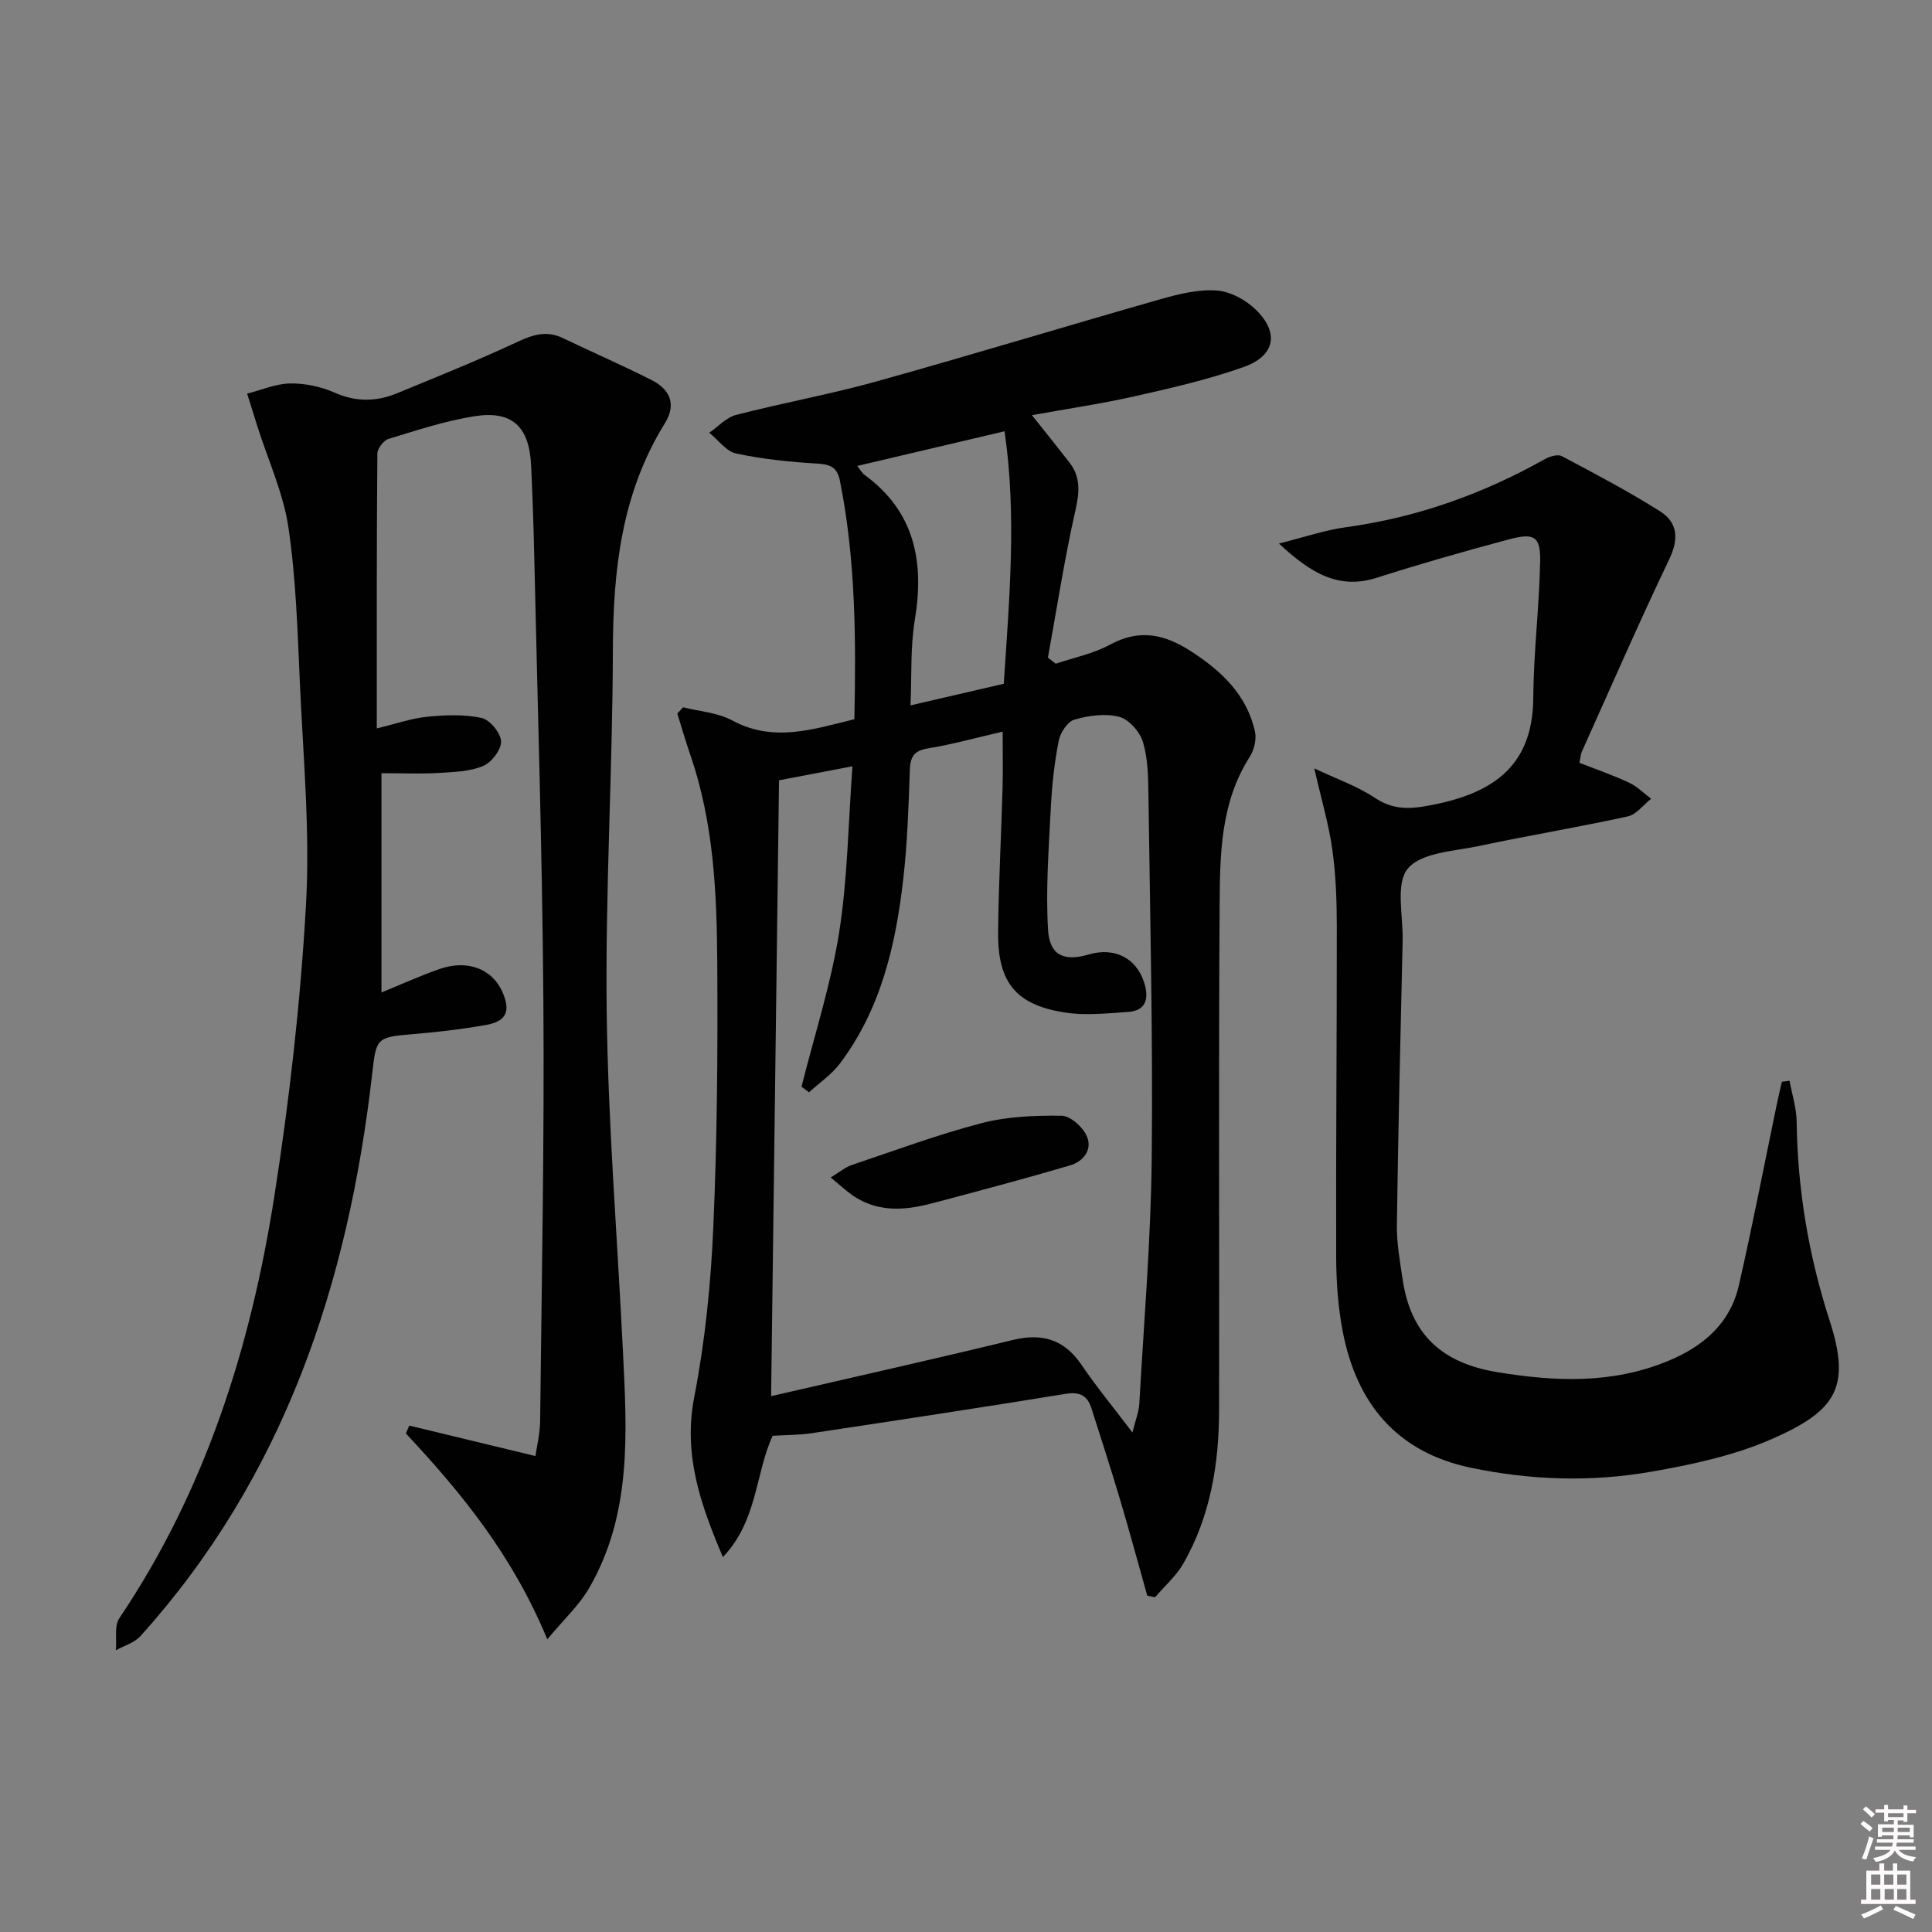
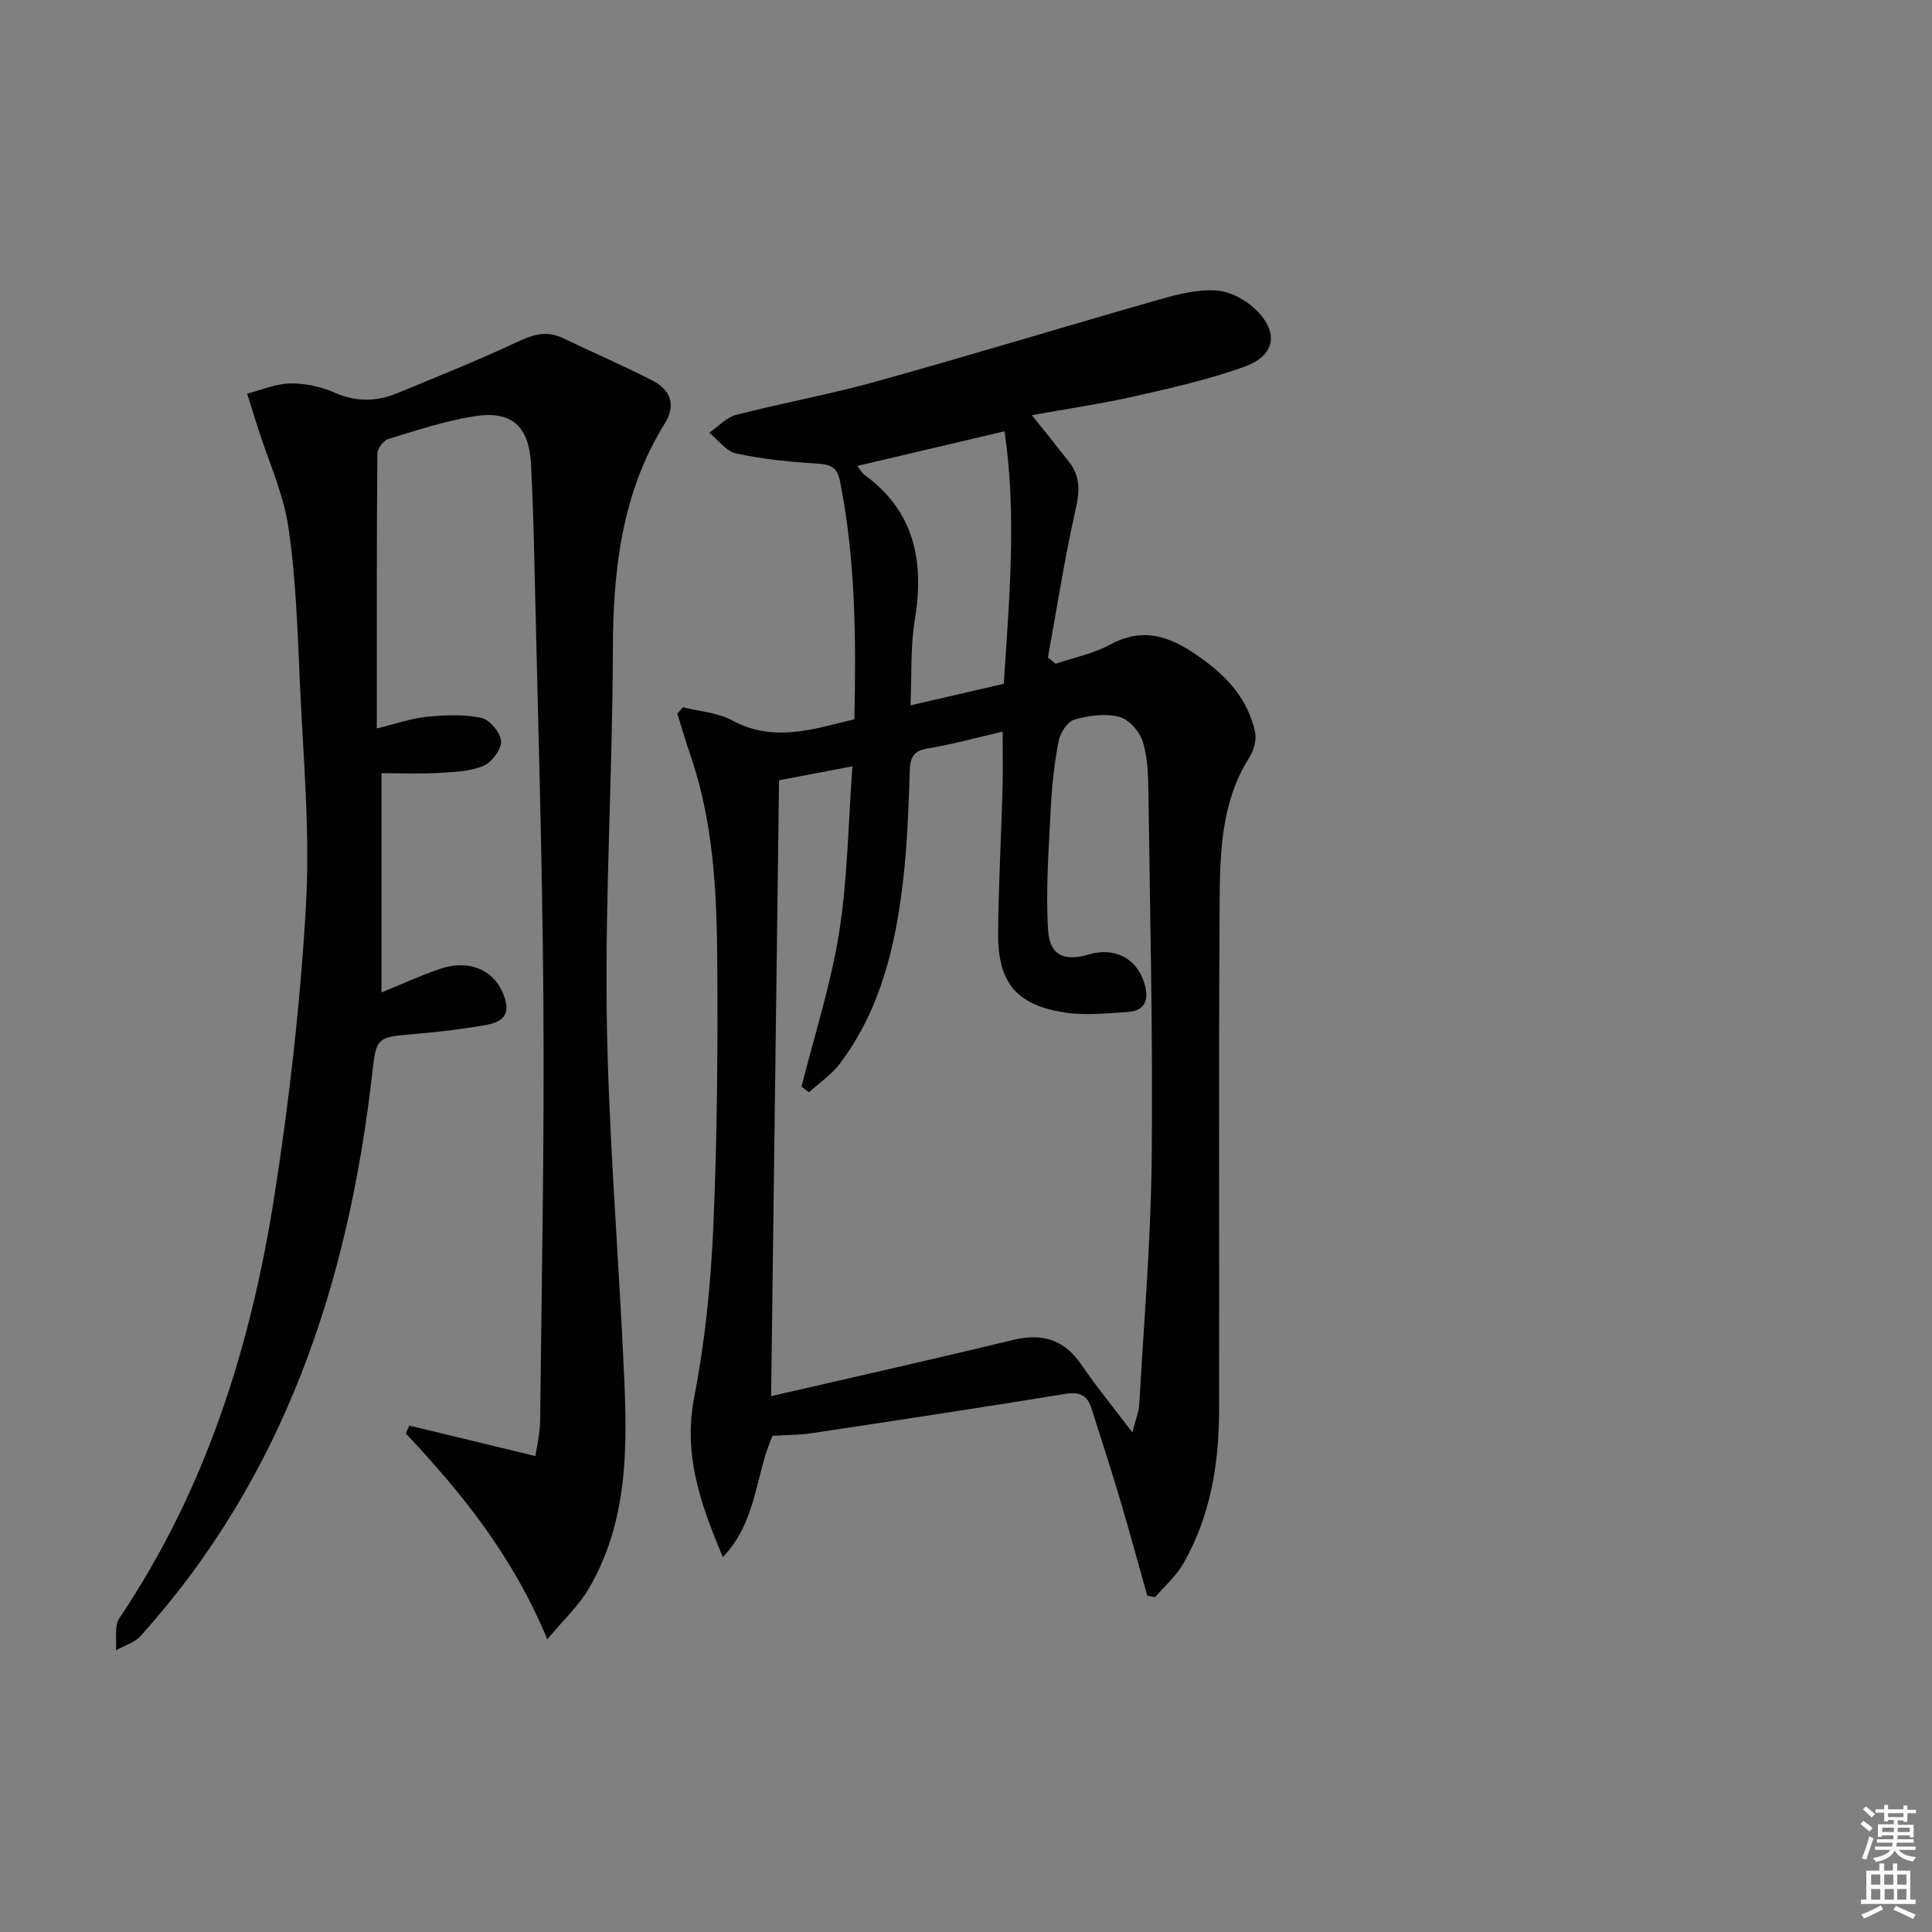
<svg xmlns="http://www.w3.org/2000/svg" enable-background="new 0 0 400 400" viewBox="0 0 400 400">
  <rect x="0" y="0" width="400" height="400" fill="#808080" stroke="none" />
  <path d="m385.2 377.6.6-.6c.6.4 1.3.9 1.9 1.5l-.6.7c-.8-.6-1.4-1.1-1.9-1.6zm.3 7.1c.6-1.4 1.1-2.9 1.5-4.5.3.1.6.3.9.4-.5 1.4-1 2.9-1.5 4.4l-.9-.2zm.2-10.1.6-.6c.7.5 1.3 1.1 1.9 1.6l-.7.7c-.6-.6-1.2-1.2-1.8-1.7zm8.4-.8h.8v.9h1.8v.7h-1.8v1.8h-.8v-.3h-1.2v.9h3.3v2.6h-.8v-.4h-2.5c0 .3 0 .6-.1.8h3.4v.7h-3.5c0 .3-.1.6-.1.8h4v.7h-3.5c.7.9 1.9 1.3 3.6 1.5-.2.2-.4.5-.6.9-1.9-.3-3.2-1.1-3.8-2.3-.5 1.1-1.8 2-3.9 2.4-.2-.3-.4-.5-.6-.8 1.9-.4 3.1-.9 3.6-1.7h-3.2v-.7h3.5c.1-.2.1-.5.2-.8h-3.3v-.7h3.4c0-.2 0-.5 0-.8h-2.4v.3h-.8v-2.6h3.3v-.9h-1.2v.3h-.8v-1.8h-1.8v-.7h1.8v-.9h.8v.9h3.2zm-4.4 5.5h2.4c0-.3 0-.6 0-.9h-2.4zm1.2-3.1h3.2v-.8h-3.2zm4.4 2.2h-2.4v.9h2.5v-.9z" fill="#fcfafa" />
  <path d="m389.2 385.8h.9v1.5h1.8v-1.5h.9v1.5h2.7v6h1.1v.9h-11.3v-.9h1.1v-6h2.7v-1.5zm.2 8.7.5.8c-1.2.6-2.5 1.3-4 1.9-.2-.3-.3-.6-.6-.8 1.6-.6 3-1.3 4.1-1.9zm-2-4.3h1.9v-2.1h-1.9zm0 3.1h1.9v-2.2h-1.9zm2.7-3.1h1.9v-2.1h-1.9zm.1 3.1h1.9v-2.2h-1.9zm2.3 1.3c1.4.6 2.7 1.2 4.1 1.8l-.5.9c-1.5-.7-2.8-1.4-4.1-1.9zm2.2-6.5h-1.9v2.1h1.9zm-1.9 5.2h1.9v-2.2h-1.9z" fill="#fcfafa" />
  <g fill="#010101">
    <path d="m237.53 330.37c-1.87-6.62-3.66-13.27-5.62-19.86-1.89-6.35-3.93-12.66-5.95-18.97-.83-2.6-2.4-3.44-5.32-2.96-17.51 2.85-35.06 5.51-52.6 8.15-2.62.39-5.3.36-8.07.53-3.63 7.89-3.1 17.55-10.3 25.12-4.75-11.16-8.23-21.31-5.93-33.17 2.24-11.53 3.43-23.36 3.94-35.11.81-18.29.94-36.62.82-54.93-.09-14.44-.77-28.91-5.55-42.8-.98-2.85-1.82-5.75-2.72-8.63.4-.44.79-.87 1.19-1.31 3.41.87 7.16 1.1 10.16 2.72 8.58 4.63 16.76 1.84 25.31-.24.35-16.69.26-33.1-2.99-49.36-.58-2.92-2.1-3.42-4.82-3.58-5.59-.33-11.21-.91-16.67-2.08-2.07-.44-3.72-2.81-5.56-4.3 1.84-1.27 3.52-3.16 5.56-3.69 9.64-2.49 19.48-4.26 29.06-6.93 19.64-5.47 39.14-11.42 58.75-17.01 3.77-1.07 7.81-2.08 11.63-1.82 2.83.19 6.07 1.93 8.16 3.98 4.9 4.79 3.99 9.56-2.53 11.87-7.31 2.59-14.94 4.34-22.53 6.05-6.91 1.56-13.94 2.58-21.3 3.92 2.81 3.53 5.3 6.61 7.73 9.74 2.34 3 2.15 6.08 1.31 9.8-2.29 10.13-3.87 20.42-5.73 30.65.54.42 1.08.85 1.62 1.27 3.76-1.28 7.79-2.08 11.23-3.95 6.06-3.3 11.26-2.19 16.71 1.33 6.37 4.12 11.61 9.02 13.31 16.67.36 1.61-.19 3.82-1.1 5.25-6.07 9.51-6.15 20.26-6.22 30.83-.23 34.82-.04 69.64-.11 104.46-.02 11.09-1.8 21.89-7.38 31.67-1.49 2.61-3.89 4.69-5.88 7.01-.54-.12-1.08-.22-1.61-.32zm-3.07-33.79c.68-2.74 1.33-4.31 1.42-5.91.95-16.92 2.39-33.85 2.57-50.78.26-25.13-.34-50.27-.68-75.41-.05-3.64-.1-7.44-1.14-10.86-.64-2.12-2.9-4.69-4.91-5.21-2.88-.75-6.32-.27-9.27.58-1.43.41-2.94 2.72-3.26 4.4-.89 4.55-1.4 9.2-1.63 13.83-.42 8.43-1.08 16.92-.57 25.31.32 5.33 3.38 6.57 8.44 5.08 5.22-1.54 9.79.66 11.44 5.77.98 3.04.68 5.88-3.38 6.14-4.29.27-8.69.77-12.89.13-10.21-1.55-14.05-6.19-13.95-16.58.09-9.98.64-19.95.92-29.93.1-3.73.02-7.46.02-11.66-5.49 1.26-10.44 2.65-15.48 3.47-3.03.49-3.66 1.88-3.75 4.65-.25 7.47-.5 14.98-1.35 22.4-1.56 13.65-4.62 26.91-13.11 38.19-1.73 2.3-4.25 3.99-6.41 5.96-.51-.39-1.03-.78-1.54-1.17 2.66-10.62 6.07-21.12 7.78-31.89 1.76-11.07 1.87-22.41 2.76-34.44-5.77 1.1-10.41 1.99-15.2 2.9-.55 42.47-1.09 84.62-1.64 127.51 17.18-3.97 33.65-7.65 50.04-11.63 6.11-1.48 10.64-.12 14.23 5.15 3.04 4.49 6.52 8.7 10.54 14zm-26.64-155.01c1.17-17.78 2.69-35.06.16-52.28-10.45 2.46-20.3 4.78-30.5 7.18.68.85 1 1.46 1.5 1.83 10.42 7.63 12.42 17.99 10.42 30.06-.93 5.61-.62 11.43-.89 17.68 6.73-1.56 12.81-2.97 19.31-4.47z" />
    <path d="m78.01 150.81c3.99-.96 7.16-2.09 10.41-2.41 3.74-.37 7.66-.54 11.28.24 1.71.37 3.98 3.12 4.04 4.86.06 1.72-1.99 4.38-3.74 5.1-2.8 1.16-6.1 1.24-9.21 1.43-3.63.22-7.27.05-11.81.05v45.4c3.75-1.53 7.81-3.39 12-4.85 5.82-2.03 10.94-.03 13.05 4.76 1.73 3.95.84 6.07-3.42 6.82-5.05.89-10.17 1.49-15.29 1.91-7.4.62-7.43.86-8.26 8.18-4.95 43.35-18.16 83.34-47.98 116.44-1.25 1.38-3.37 1.97-5.09 2.93.21-2.25-.37-5.02.73-6.66 17.84-26.49 27.2-56.17 32.07-87.29 3.13-19.99 5.42-40.18 6.56-60.37.86-15.21-.57-30.56-1.26-45.84-.48-10.78-.8-21.63-2.37-32.28-1.05-7.11-4.19-13.9-6.39-20.84-.73-2.29-1.44-4.59-2.16-6.89 2.98-.76 5.95-2.07 8.93-2.11 3.07-.04 6.38.66 9.2 1.91 4.47 1.98 8.71 1.86 13.01.08 8.29-3.42 16.62-6.77 24.74-10.56 3.22-1.51 6.07-2.45 9.42-.85 6.13 2.93 12.36 5.65 18.42 8.71 3.82 1.93 5.23 5 2.74 9-8.95 14.43-10.7 30.36-10.74 46.95-.06 24.96-1.59 49.93-1.28 74.87.3 23.42 2.22 46.83 3.36 70.24.82 16.83 1.91 33.77-7.05 49.14-2.05 3.52-5.18 6.4-8.61 10.52-7.21-17.42-17.78-30.33-29.27-42.61.23-.55.46-1.09.69-1.64 8.48 2.05 16.97 4.1 26.12 6.31.23-1.67.95-4.51.98-7.35.32-28.97.89-57.95.67-86.92-.23-30.96-1.22-61.91-1.91-92.87-.13-5.98-.35-11.97-.63-17.95-.37-8.05-3.92-11.44-11.76-10.19-6.02.96-11.9 2.9-17.76 4.69-1.02.31-2.31 1.99-2.31 3.05-.16 18.67-.12 37.31-.12 56.89z" />
-     <path d="m370.51 223.76c.51 2.84 1.44 5.67 1.47 8.51.18 14.07 2.51 27.81 6.82 41.13 4.49 13.85 1.32 18.66-11.76 24.45-7.92 3.5-16.73 5.39-25.33 6.88-12.36 2.14-24.87 1.73-37.19-.85-15.34-3.21-23.66-13.32-26.52-28.21-.97-5.03-1.34-10.24-1.36-15.36-.07-22.82.15-45.64.13-68.46 0-5.31-.19-10.66-.92-15.91-.72-5.2-2.24-10.29-3.74-16.85 4.56 2.16 8.85 3.64 12.52 6.08 3.54 2.36 6.79 2.41 10.75 1.7 12.75-2.29 21.98-7.48 22.07-22.39.06-9.42 1.24-18.82 1.42-28.24.1-5.2-1.2-5.98-6.53-4.55-9.13 2.44-18.23 5.03-27.23 7.91-7.96 2.54-13.67-.89-20.32-7.07 5.37-1.34 9.54-2.79 13.83-3.37 14.69-1.99 28.33-6.87 41.2-14.09 1.01-.57 2.7-1.08 3.54-.63 6.86 3.64 13.75 7.26 20.31 11.4 3.7 2.33 3.95 5.74 1.91 9.99-6.29 13.15-12.11 26.53-18.09 39.82-.2.44-.21.96-.49 2.28 3.38 1.32 6.91 2.54 10.28 4.11 1.68.78 3.05 2.2 4.57 3.33-1.6 1.26-3.05 3.27-4.84 3.66-10.2 2.23-20.51 3.94-30.73 6.11-5.17 1.1-11.94 1.32-14.79 4.67-2.61 3.06-.97 9.78-1.09 14.9-.45 19.63-.92 39.26-1.19 58.9-.05 3.79.64 7.61 1.21 11.39 1.69 11.32 8.15 17.23 19.64 19.1 12.07 1.97 23.7 2.44 35.21-2.29 7.35-3.02 12.94-7.78 14.75-15.72 2.83-12.41 5.24-24.91 7.83-37.37.33-1.59.71-3.17 1.07-4.76.55-.06 1.07-.13 1.59-.2z" />
-     <path d="m171.98 243.78c1.93-1.16 3.05-2.13 4.35-2.57 8.94-3.01 17.81-6.31 26.92-8.68 5.31-1.38 11.03-1.6 16.55-1.53 1.8.02 4.31 2.28 5.17 4.14 1.32 2.85-.66 5.34-3.44 6.15-9.49 2.79-19.05 5.33-28.61 7.86-5.6 1.48-11.17 1.88-16.3-1.59-1.42-.98-2.69-2.18-4.64-3.78z" />
+     <path d="m370.51 223.76z" />
  </g>
</svg>